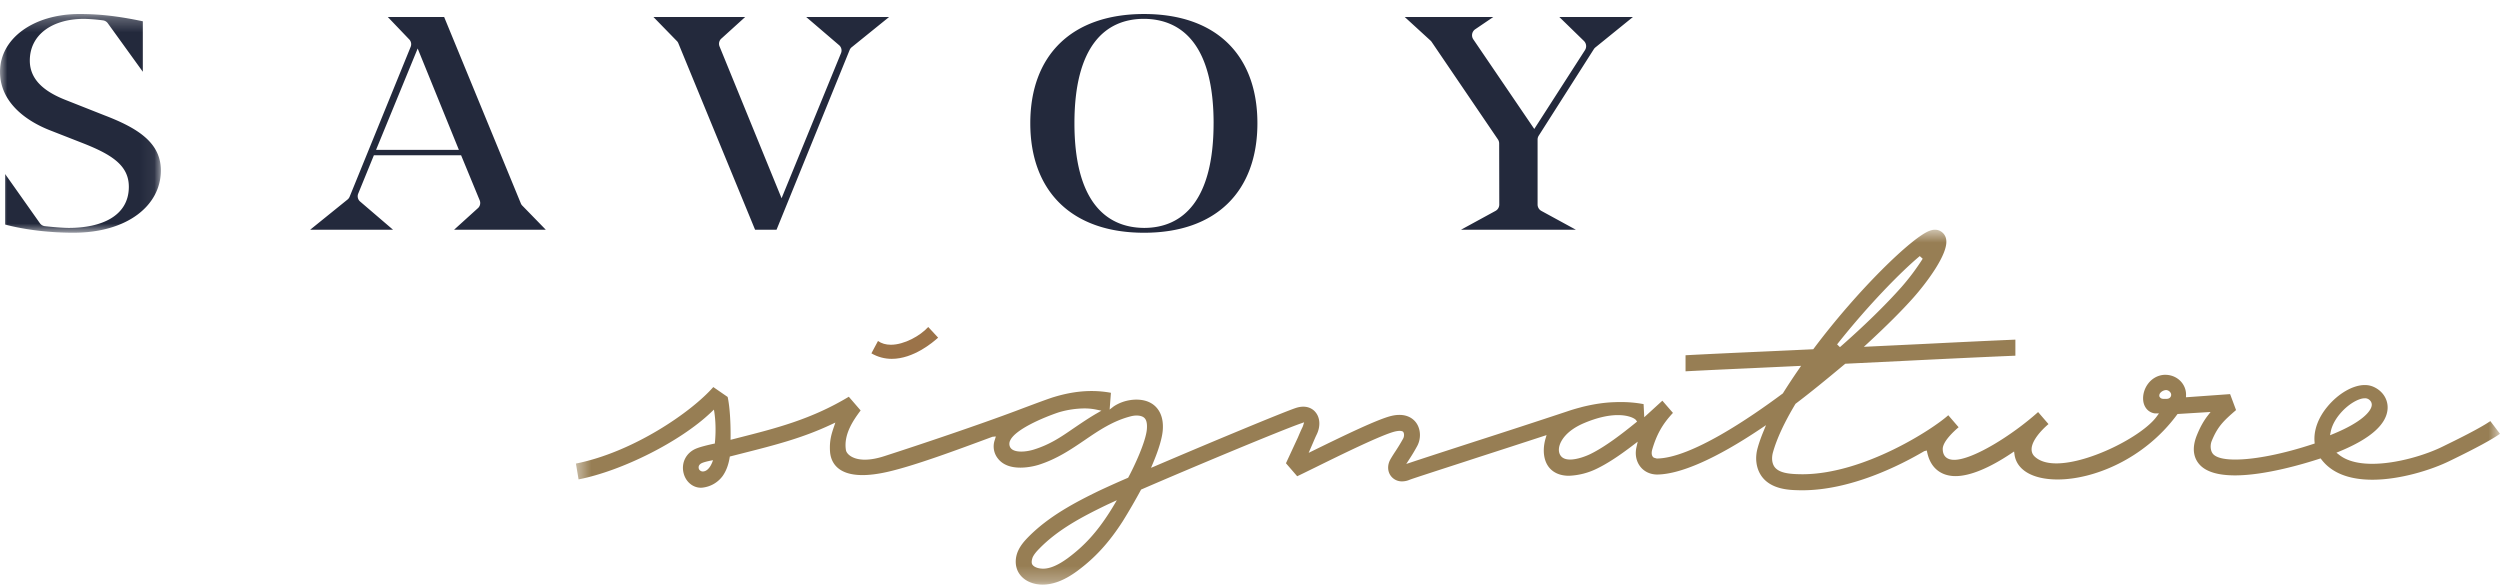
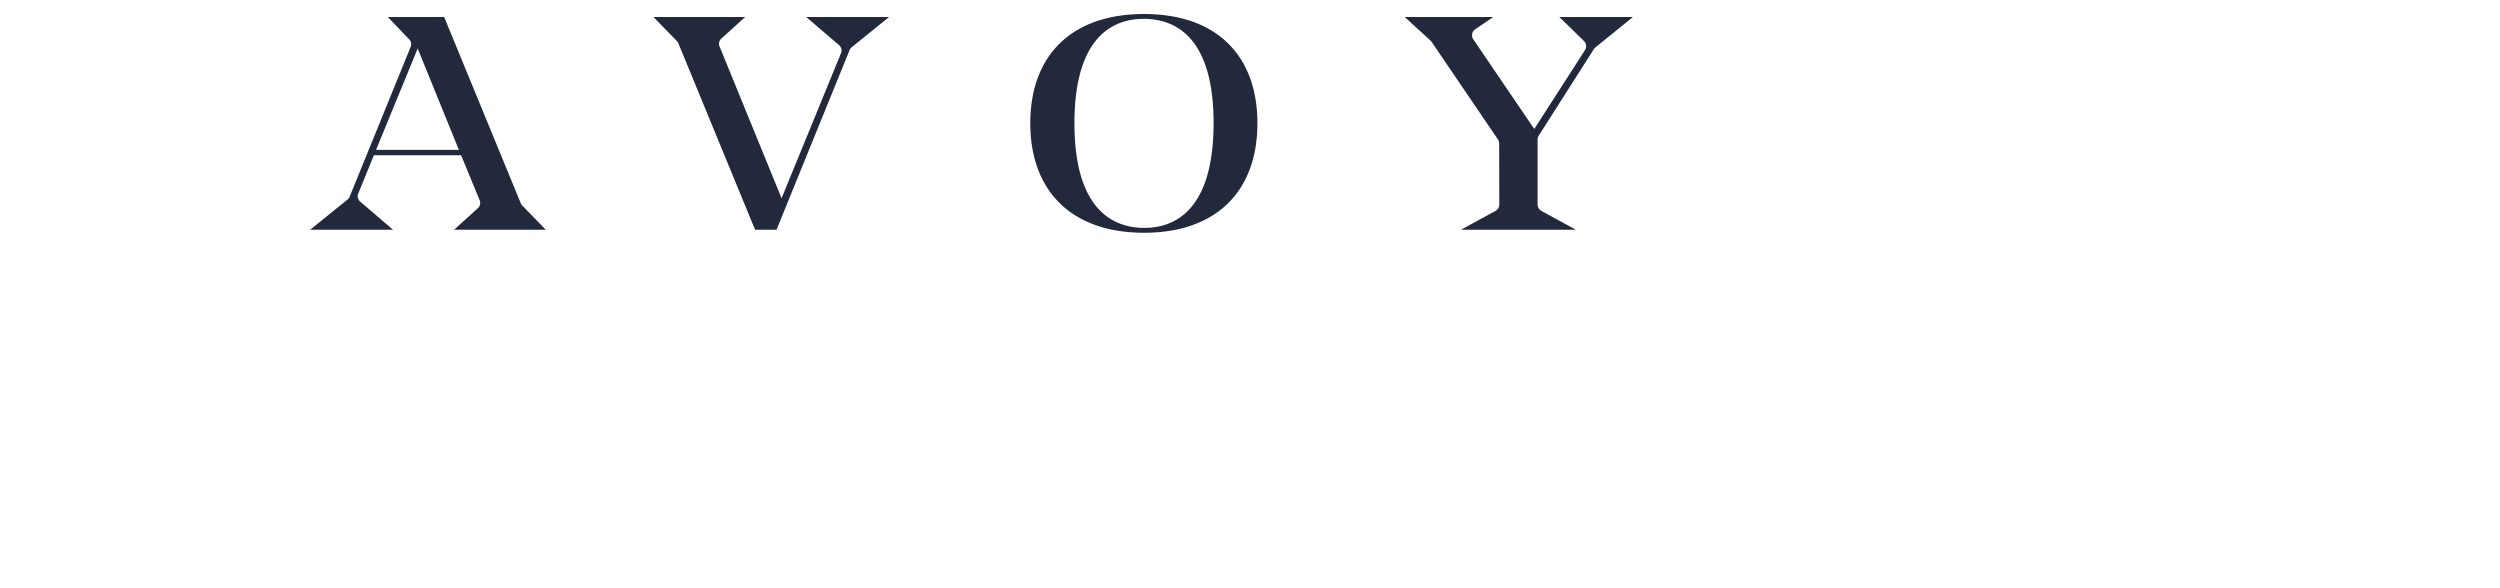
<svg xmlns="http://www.w3.org/2000/svg" xmlns:xlink="http://www.w3.org/1999/xlink" width="170" height="40" viewBox="0 0 170 40">
  <defs>
-     <path id="a" d="M0 .245h10.938v14.874H0z" />
-     <path id="c" d="M.44.627h130.838v24.135H.439z" />
-   </defs>
+     </defs>
  <g fill="none" fill-rule="evenodd">
    <g transform="translate(0 .708)">
      <mask id="b" fill="#fff">
        <use xlink:href="#a" />
      </mask>
      <path fill="#23293C" d="M.351 14.563v-3.436l2.35 3.327c.08.12.208.202.351.218.499.056 1.221.118 1.628.118 2.18 0 4.081-.782 4.081-2.798 0-1.461-1.176-2.202-3.178-2.984L3.43 8.165C1.678 7.486 0 6.19 0 4.174 0 1.91 2.278.244 5.408.244c1.377 0 2.627.144 4.304.495v3.433L7.34.886a.482.482 0 0 0-.341-.21A12.365 12.365 0 0 0 5.732.574c-2.202 0-3.705 1.09-3.705 2.839 0 1.399 1.153 2.18 2.479 2.695l2.603 1.029c2.253.864 3.83 1.851 3.83 3.744 0 2.366-2.253 4.238-5.957 4.238-1.528 0-3.23-.185-4.631-.556" mask="url(#b)" />
    </g>
    <path fill="#23293C" d="M25.572 10.19h5.632l-2.802-6.892-2.83 6.892zm-1.214 2.977a.475.475 0 0 0 .152.556l2.215 1.898h-5.633l2.522-2.038a.486.486 0 0 0 .161-.206l4.15-10.192a.473.473 0 0 0-.118-.527l-1.434-1.5h3.83l5.215 12.676a.468.468 0 0 0 .123.173l1.572 1.614h-6.234l1.593-1.443a.474.474 0 0 0 .147-.556l-1.263-3.062h-5.933l-1.065 2.607zM82.525 8.38c0-5.226-2.077-7.078-4.731-7.099-2.653 0-4.732 1.873-4.732 7.099 0 5.225 2.079 7.098 4.732 7.118 2.654 0 4.73-1.893 4.73-7.118m2.98 0c0 4.608-2.78 7.447-7.71 7.447-4.931 0-7.734-2.839-7.734-7.447 0-4.609 2.803-7.427 7.734-7.427 4.93 0 7.71 2.818 7.71 7.427M104.812 14.341l2.347 1.28h-7.81l2.346-1.28a.49.49 0 0 0 .256-.433l-.008-4.15a.494.494 0 0 0-.085-.279l-4.504-6.627a.539.539 0 0 0-.074-.087l-1.756-1.607h6.018l-1.227.832a.494.494 0 0 0-.13.686l4.146 6.094 3.448-5.361a.496.496 0 0 0-.07-.622l-1.673-1.629h5.001l-2.55 2.066a.503.503 0 0 0-.106.118l-3.747 5.883a.49.49 0 0 0-.078.266v4.417c0 .18.098.347.256.433M54.824 1.158l2.215 1.897c.17.132.232.36.151.556l-4.043 9.87-4.218-10.324a.474.474 0 0 1 .148-.555l1.593-1.444h-6.234l1.573 1.614a.467.467 0 0 1 .12.173l5.216 12.676h1.46l4.969-12.218a.475.475 0 0 1 .16-.206l2.522-2.039h-5.632z" />
-     <path fill="#9B7349" d="M60.643 24.402c-.492 0-.958-.126-1.388-.375l.448-.84c.238.169.532.256.876.256.903 0 1.996-.604 2.54-1.208l.673.724c-.358.328-1.682 1.443-3.15 1.443" />
    <g transform="translate(38.722 14.994)">
      <mask id="d" fill="#fff">
        <use xlink:href="#c" />
      </mask>
      <path fill="#977E54" d="M91.822 2.42c-1.26 1.048-3.487 3.311-5.622 6.004l.194.188c1.659-1.455 3.108-2.873 4.193-4.095A15.723 15.723 0 0 0 92.022 2.6l-.2-.18zm16.747 9.11a.564.564 0 0 0-.39.194.281.281 0 0 0-.064.235c.07.163.224.167.275.17l.159.002c.093 0 .23-.006.312-.115a.262.262 0 0 0 .037-.262.388.388 0 0 0-.289-.222l-.04-.003zm13.492.561c-.382 0-1.118.384-1.696 1.093-.145.173-.491.636-.596 1.17l-.05.25.234-.097c1.893-.78 2.587-1.53 2.606-1.97a.414.414 0 0 0-.12-.3.455.455 0 0 0-.327-.149l-.051.003zm-87.059.688a6.34 6.34 0 0 0-1.739.268c-1.065.358-2.95 1.163-3.292 1.91a.512.512 0 0 0-.022.417c.09.222.357.339.775.339.26 0 .556-.047.834-.131 1.108-.34 1.866-.861 2.669-1.414l.317-.215c.426-.287.858-.576 1.32-.842l.31-.179-.35-.073a3.965 3.965 0 0 0-.822-.08zm36.296.454c-.669 0-1.44.18-2.29.538-1.27.534-1.6 1.249-1.682 1.53-.077.263-.052.506.069.681.123.181.342.273.648.273.492 0 1.1-.236 1.384-.376 1.017-.498 2.176-1.395 3.07-2.122l.103-.083-.079-.106c-.082-.108-.49-.335-1.223-.335zm-62.263 3.25c-.256.106-.264.273-.242.377.027.128.162.207.269.207.482 0 .699-.767.699-.767s-.487.084-.726.183zm27.458 2.876c-1.599.775-3.27 1.643-4.552 2.965-.164.167-.346.368-.445.588-.075.219-.077.356-.036.451.085.182.356.281.589.303.049.006.106.01.163.01.466 0 1.016-.236 1.68-.72 1.12-.83 1.965-1.756 2.828-3.105.089-.139.187-.294.284-.459l.22-.371s-.64.293-.73.338zm-4.315 5.403c-.074 0-.15-.005-.226-.012-.682-.06-1.233-.408-1.473-.928-.184-.407-.173-.905.032-1.362.167-.369.425-.661.656-.9 1.41-1.448 3.246-2.403 4.856-3.185a65.228 65.228 0 0 1 1.97-.884c.408-.753 1.206-2.45 1.274-3.316.028-.383-.033-.632-.187-.764-.11-.096-.293-.149-.515-.149-.126 0-.261.019-.39.052-1.216.311-2.188.972-3.127 1.613-.95.646-1.92 1.304-3.164 1.694-.1.03-.622.185-1.215.185-.703 0-1.22-.21-1.538-.626a1.317 1.317 0 0 1-.217-1.23l.082-.265-.231.022c-2.483.922-5.272 1.957-7.106 2.38-.65.149-1.232.225-1.73.225-1.834 0-2.172-1.011-2.21-1.613-.047-.745.11-1.208.261-1.656l.102-.302-.288.134c-1.97.927-3.846 1.402-6.019 1.954l-.87.221-.014.088c-.08.491-.24.905-.469 1.231a1.97 1.97 0 0 1-1.37.795.96.96 0 0 1-.117.007c-.547 0-1.029-.408-1.172-.99-.18-.721.186-1.416.894-1.688.31-.12.782-.23 1.111-.304l.116-.02s.149-1.136-.06-2.31l-.206.196c-2.1 1.996-6.06 3.974-8.998 4.55l-.18-1.077c3.871-.77 7.836-3.486 9.342-5.202l.977.674c.24 1.102.197 2.914.197 2.914l.556-.143c2.541-.645 4.944-1.255 7.484-2.787l.805.933c-.47.627-1.174 1.619-1 2.696.04.251.426.651 1.287.651.387 0 .83-.08 1.318-.238 2.583-.833 6.482-2.15 8.935-3.072 1.31-.494 2.262-.85 2.615-.953.905-.275 1.74-.405 2.553-.405.442 0 .882.04 1.311.12l-.087 1.14.241-.187c.004-.003.365-.28.93-.412.222-.052.442-.077.654-.077.492 0 .913.138 1.218.399.3.256.643.756.57 1.684-.044.534-.274 1.312-.668 2.246l-.131.31.309-.13c3.825-1.637 8.713-3.667 9.531-3.939.18-.059.352-.09.513-.09.476 0 .738.257.828.37.329.387.354.998.068 1.558-.055.11-.139.307-.222.501l-.307.71.33-.161c2.184-1.07 4.392-2.136 5.303-2.352.189-.045.371-.067.54-.067.643 0 .98.323 1.125.516.329.437.36 1.099.078 1.611-.227.415-.38.655-.528.882l-.211.327.367-.122c.647-.216 1.887-.62 4.193-1.368a687.58 687.58 0 0 0 6.359-2.076c.305-.105.609-.196.914-.275l.125-.035c.834-.205 1.551-.309 2.257-.327.125-.005.247-.007.367-.007.545 0 1.055.046 1.556.141l.044.892 1.232-1.125.72.83c-.711.759-1.112 1.472-1.413 2.504-.054.202-.039.375.044.477.041.066.124.082.187.096l.028.015.076.01c2.312-.03 6.35-2.787 8.552-4.428a43.29 43.29 0 0 1 1.085-1.646l.155-.227s-2.394.113-3.454.161c-1.474.066-2.943.133-4.403.21V9.163c1.718-.091 3.449-.169 5.183-.247 1.145-.05 3.5-.161 3.5-.161l.039-.05C87.61 4.71 91.313 1.121 92.5.696c.128-.046.25-.07.364-.07a.773.773 0 0 1 .757.688c.143.959-1.334 2.92-2.227 3.927-.763.86-1.834 1.929-3.097 3.094l-.276.254 4.183-.2c2.042-.102 4.082-.202 6.12-.288v1.092c-2.563.108-5.13.232-7.703.36l-3.867.188c-1.324 1.106-2.373 1.961-3.382 2.725-.765 1.275-1.268 2.366-1.528 3.281-.11.38-.076.752.094.997.295.42.985.493 1.688.508l.205.003c4.213 0 8.936-3.108 9.929-4.013l.704.817c-.305.258-1.08.962-1.08 1.476 0 .477.278.74.78.74 1.259 0 3.934-1.663 5.705-3.249l.706.818c-.54.457-1.127 1.137-1.148 1.682-.009.208.06.386.208.525.327.309.824.466 1.475.466 2.236 0 5.851-1.852 6.818-3.181l.159-.217h-.268c-.485-.06-.811-.47-.811-1.023-.003-.7.503-1.489 1.357-1.595.049-.006.103-.007.156-.007.481 0 .925.23 1.185.617.154.231.23.495.223.76l-.005.15 3.001-.215.404 1.085c-.847.729-1.252 1.116-1.655 2.103-.117.287-.1.71.13.924.243.223.738.338 1.47.338 1.34 0 3.271-.386 5.301-1.058l.102-.034-.01-.107c-.066-.78.239-1.625.86-2.38.741-.904 1.745-1.488 2.556-1.488.22 0 .426.044.61.129.607.277.967.833.943 1.452-.046 1.07-1.144 2.056-3.266 2.93l-.216.09.184.144c.516.407 1.274.611 2.255.611 1.687 0 3.684-.617 4.826-1.191l.186-.092c.58-.282 2.288-1.116 3.016-1.622l.657.864c-.544.386-1.632.976-3.24 1.758l-.14.068c-1.302.646-3.442 1.297-5.292 1.297-1.605 0-2.771-.464-3.468-1.375l-.059-.076-.09.03c-1.036.338-3.668 1.126-5.727 1.126-1.145 0-1.949-.24-2.39-.71-.33-.35-.632-.988-.198-2.042.217-.534.452-.952.737-1.32l.187-.24-2.246.138-.04.053c-2.249 3.039-5.696 4.399-8.113 4.399-1.684 0-2.781-.631-2.933-1.689l-.03-.214-.179.12c-1.515 1.016-2.83 1.554-3.801 1.554a2.21 2.21 0 0 1-.661-.095c-.451-.14-1.034-.507-1.256-1.466l-.041-.18-.172.045c-1.69.994-5.017 2.66-8.299 2.66l-.224-.003c-.618-.013-1.903-.039-2.552-.975-.36-.526-.45-1.228-.246-1.925.095-.34.223-.702.392-1.111l.17-.415-.37.248c-3.008 2.017-5.437 3.09-7.022 3.11-.486 0-.907-.204-1.171-.556-.27-.36-.357-.826-.245-1.312l.083-.367-.297.226c-.98.75-1.759 1.256-2.447 1.593a4.715 4.715 0 0 1-1.934.5c-.838 0-1.417-.41-1.622-1.097-.124-.415-.114-.92.03-1.421l.072-.248-.244.08c-1.257.413-2.882.939-4.405 1.431l-1.026.335c-1.86.603-3.466 1.124-3.63 1.19a1.333 1.333 0 0 1-.517.112.938.938 0 0 1-.726-.32c-.279-.323-.298-.797-.053-1.208.13-.222.238-.386.346-.55.167-.259.309-.478.51-.845.064-.122.077-.328.004-.427-.03-.065-.158-.084-.256-.084-.087 0-.187.015-.303.041-.897.214-3.731 1.609-5.423 2.443l-.256.125c-.396.195-.73.36-.978.476l-.764-.884.815-1.757c.106-.25.223-.523.293-.66l.048-.109.08-.259-.255.09c-1.351.475-7.184 2.905-10.832 4.485a40.39 40.39 0 0 1-1.242 2.145c-.93 1.45-1.886 2.497-3.102 3.394-.849.623-1.618.925-2.35.925z" mask="url(#d)" />
    </g>
  </g>
</svg>